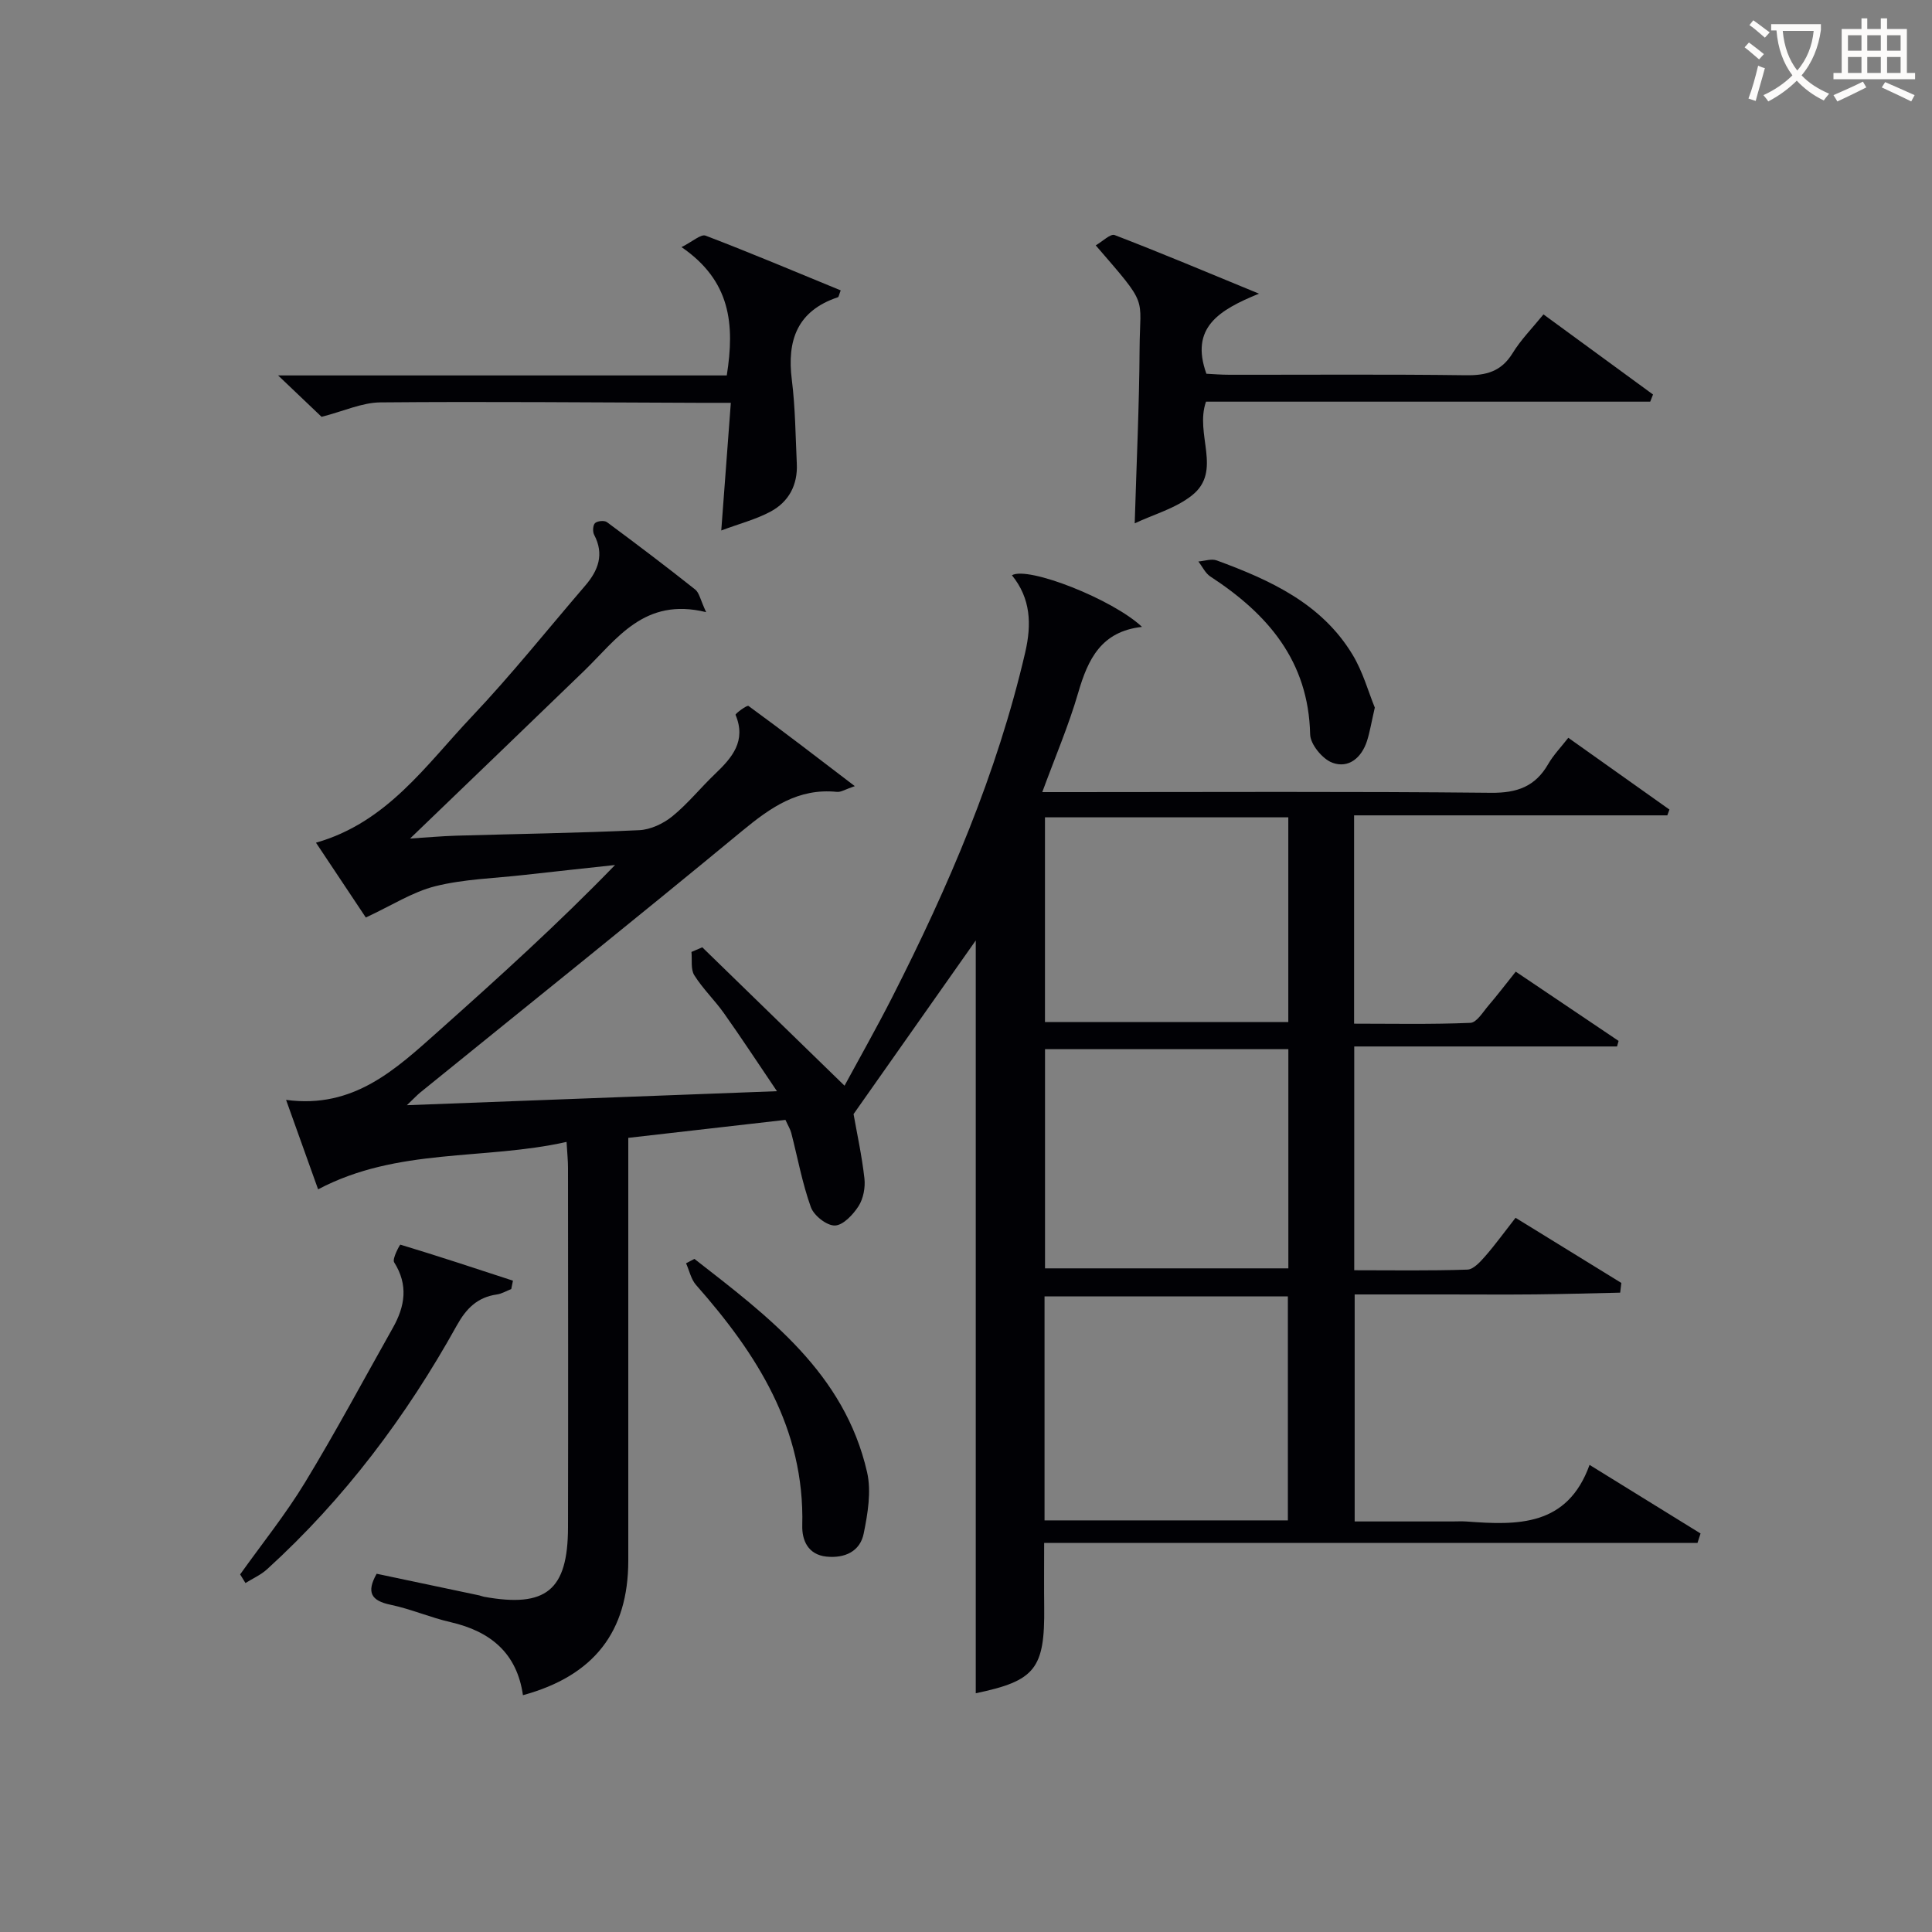
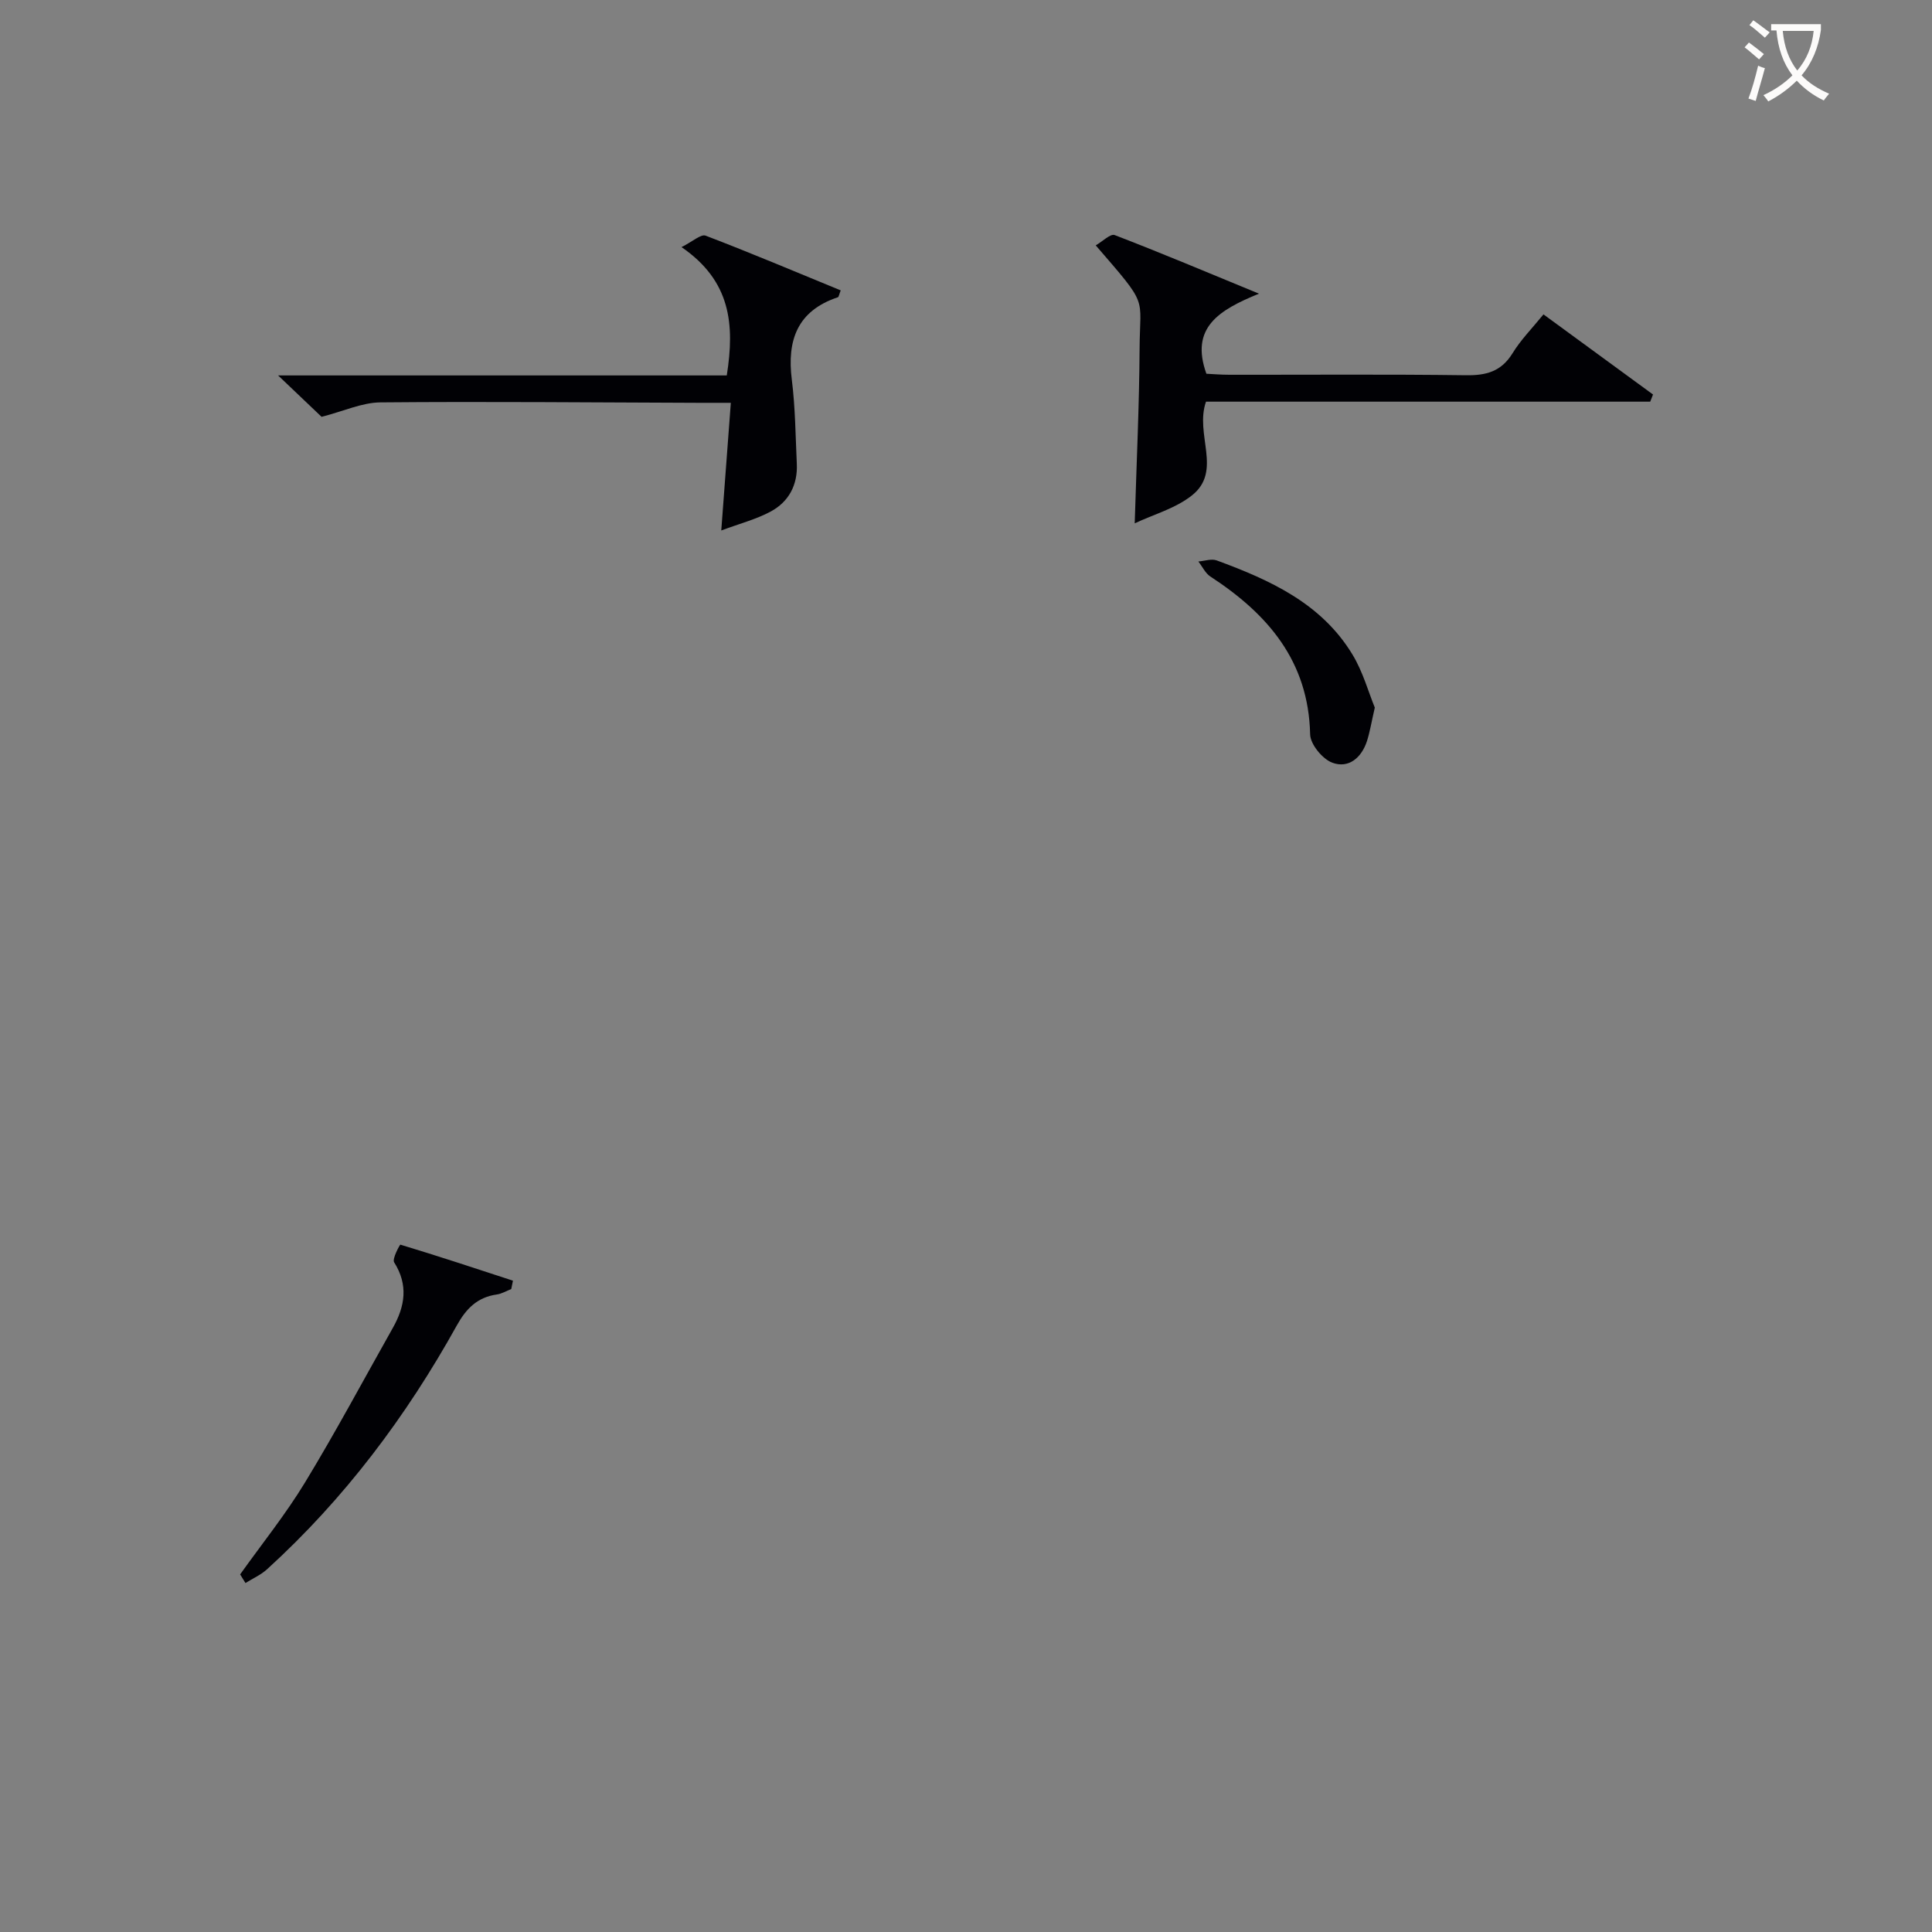
<svg xmlns="http://www.w3.org/2000/svg" enable-background="new 0 0 400 400" viewBox="0 0 400 400">
  <rect x="0" y="0" width="400" height="400" fill="#808080" stroke="none" />
  <g fill="#010105">
-     <path d="m216.18 319.44c0 5.27-.04 9.26.01 13.24.15 12.85-1.86 15.32-14.17 17.89 0-52.41 0-104.91 0-155.86-7.74 11-16.45 23.38-25.3 35.95.69 3.93 1.72 8.6 2.25 13.32.21 1.87-.22 4.17-1.21 5.73-1.13 1.76-3.2 3.98-4.91 4.02-1.68.04-4.35-2.06-4.97-3.8-1.78-4.96-2.73-10.21-4.05-15.34-.2-.79-.66-1.51-1.21-2.73-10.59 1.21-21.26 2.43-32.54 3.72v5.55c0 27.33.01 54.66 0 81.99-.01 14.71-7.12 23.85-21.81 27.85-1.24-8.71-6.72-13.22-14.98-15.12-4.2-.96-8.21-2.72-12.42-3.6-4.04-.84-5.05-2.58-2.89-6.42 7.06 1.49 14.16 2.98 21.25 4.48.32.07.63.22.96.28 12.86 2.33 17.38-1.33 17.41-14.35.05-24.83.02-49.66 0-74.49 0-1.47-.16-2.93-.3-5.33-17.11 3.84-34.99 1.12-51.44 9.82-1.93-5.38-4.12-11.52-6.63-18.52 14.02 1.9 22.74-6.38 31.6-14.27 12.38-11.04 24.69-22.16 36.51-34.36-6.31.69-12.63 1.36-18.93 2.07-6.11.69-12.36.84-18.28 2.32-4.74 1.19-9.07 4.01-14.39 6.48-2.87-4.31-6.56-9.85-10.32-15.49 14.73-4.18 22.78-16.09 32.23-26.07 8.23-8.69 15.72-18.08 23.53-27.17 2.69-3.13 3.96-6.48 1.83-10.51-.34-.64-.26-2.01.19-2.42.5-.46 1.94-.59 2.47-.19 6.15 4.55 12.26 9.18 18.26 13.94.85.67 1.07 2.13 2.27 4.69-12.84-3.16-18.46 5.57-25.29 12.18-11.71 11.34-23.48 22.62-36.01 34.69 3.58-.23 6.54-.5 9.51-.59 12.64-.37 25.29-.55 37.93-1.14 2.35-.11 4.99-1.35 6.86-2.87 3.21-2.61 5.85-5.92 8.86-8.79 3.53-3.37 6.49-6.81 4.23-12.22-.1-.23 2.37-2.07 2.68-1.84 7.19 5.24 14.24 10.67 22.01 16.6-1.95.65-2.86 1.28-3.7 1.19-8.01-.82-13.75 3.24-19.61 8.07-22.07 18.23-44.41 36.12-66.64 54.15-.7.57-1.32 1.25-2.79 2.65 25.76-.97 50.44-1.91 76.62-2.9-4.01-5.93-7.4-11.1-10.97-16.14-1.92-2.71-4.38-5.06-6.14-7.86-.78-1.24-.43-3.2-.59-4.83.75-.32 1.49-.64 2.24-.96 9.71 9.45 19.43 18.9 29.45 28.65 3.02-5.58 6.59-11.87 9.87-18.31 11.63-22.85 21.71-46.29 27.54-71.4 1.35-5.84 1.15-11.17-2.75-15.97 3.31-1.93 20.88 4.97 26.93 10.69-8.44.93-11.19 6.69-13.2 13.6-1.97 6.79-4.78 13.34-7.45 20.61h5.88c29 0 58-.16 86.99.14 5.45.06 9.2-1.29 11.89-5.97 1.07-1.85 2.6-3.43 4.15-5.42 7.07 5.01 14 9.94 20.94 14.86-.15.4-.29.8-.44 1.2-21.52 0-43.04 0-64.85 0v43.13c7.92 0 16 .17 24.07-.17 1.31-.05 2.61-2.25 3.76-3.59 1.83-2.14 3.54-4.38 5.64-7.01 7.2 4.85 14.25 9.6 21.29 14.34-.11.38-.21.77-.32 1.15-18.03 0-36.05 0-54.41 0v46.33c7.87 0 15.65.13 23.42-.13 1.28-.04 2.69-1.63 3.71-2.79 2.07-2.37 3.92-4.94 6.27-7.94 7.39 4.55 14.64 9.02 21.9 13.49-.08.67-.16 1.34-.24 2.01-5.86.13-11.72.3-17.58.36-6.17.06-12.33.01-18.5.01-6.16 0-12.33 0-18.89 0v47h20.15c1 0 2-.06 3 .01 10.55.79 20.88 1.07 25.48-11.72 8.22 5.08 15.6 9.64 22.98 14.2-.21.65-.42 1.3-.63 1.95-44.99 0-89.92 0-135.27 0zm50.46-4.66c0-15.78 0-31.15 0-46.38-17.06 0-33.77 0-50.38 0v46.38zm-50.28-97.56v45.38h50.38c0-15.32 0-30.24 0-45.38-16.86 0-33.45 0-50.38 0zm-.01-48v42.38h50.38c0-14.32 0-28.24 0-42.38-16.85 0-33.43 0-50.38 0z" />
    <path d="m319.56 65.09c7.66 5.6 15.17 11.1 22.68 16.59-.19.49-.39.99-.58 1.48-30.67 0-61.35 0-91.97 0-2.38 6.77 3.45 14.34-2.89 19.39-3.41 2.72-8 3.97-11.87 5.8.38-12.64.94-24.39 1.01-36.14.06-11.12 2-8.58-9.08-21.41 1.41-.81 3.05-2.47 3.92-2.13 9.51 3.65 18.9 7.61 29.88 12.13-8.32 3.4-14.31 7.03-10.89 16.58 1.25.06 3 .21 4.76.21 16.32.02 32.64-.12 48.96.1 4.19.06 7.3-.75 9.64-4.51 1.71-2.81 4.09-5.21 6.43-8.09z" />
    <path d="m150.47 77.73c1.68-10.62.81-19.58-9.37-26.57 2.29-1.14 4.01-2.74 4.99-2.37 9.4 3.59 18.67 7.51 27.97 11.33-.34.85-.39 1.35-.58 1.42-8.4 2.8-10.58 8.88-9.54 17.1.72 5.74.76 11.58 1.03 17.37.21 4.38-1.66 7.89-5.43 9.91-3 1.61-6.39 2.48-10.21 3.91.69-9.2 1.31-17.51 1.98-26.43-2.71 0-4.67.01-6.63 0-21.97-.07-43.94-.29-65.91-.09-3.8.03-7.58 1.81-12.19 2.99-2.12-2.02-5.07-4.83-9-8.57z" />
    <path d="m49.72 325.96c4.52-6.34 9.43-12.44 13.46-19.08 6.36-10.47 12.14-21.29 18.16-31.97 2.52-4.47 3.23-8.88.26-13.57-.45-.71 1.2-3.68 1.29-3.65 7.81 2.36 15.56 4.92 23.31 7.46-.12.58-.23 1.15-.35 1.73-1 .39-1.97.99-3 1.13-4 .57-6.31 2.89-8.25 6.37-10.47 18.86-23.29 35.94-39.3 50.51-1.29 1.18-2.98 1.92-4.48 2.86-.37-.59-.73-1.19-1.1-1.79z" />
-     <path d="m143.77 260.64c15.31 11.93 31.05 23.63 35.75 44.16.91 3.99.14 8.57-.7 12.7-.75 3.72-3.93 5.16-7.71 4.78-3.85-.4-5.09-3.44-5.01-6.42.52-20.13-9.38-35.53-21.99-49.82-1.04-1.18-1.39-2.98-2.07-4.49.58-.3 1.16-.61 1.73-.91z" />
    <path d="m284.64 146.5c-.71 3.07-1.02 5.04-1.62 6.92-1.12 3.46-3.8 5.73-7.15 4.5-2.06-.75-4.58-3.82-4.62-5.89-.34-15.18-8.78-24.92-20.66-32.67-1.05-.69-1.66-2.06-2.48-3.11 1.28-.1 2.71-.62 3.8-.22 11.04 4.06 21.69 8.89 28.1 19.48 2.17 3.57 3.31 7.78 4.63 10.99z" />
  </g>
  <path d="m362.1 8.8c1.1.8 2.1 1.6 3.1 2.4l-1 1.1c-1.3-1.1-2.3-2-3-2.5zm1.9 4.8c.5.2.9.4 1.4.5-.6 2.3-1.3 4.5-1.9 6.8l-1.5-.5c.8-2.1 1.4-4.3 2-6.8zm-1-9.4c1.3.9 2.4 1.8 3.4 2.5l-1 1.1c-1.4-1.2-2.4-2.1-3.2-2.6zm3.7 2.2v-1.4h10.3v1.2c-.5 3.6-1.8 6.8-4 9.4 1.5 1.6 3.4 2.8 5.7 3.8-.3.4-.7.8-1.1 1.4-2.3-1.1-4.1-2.5-5.6-4.1-1.6 1.6-3.6 3.1-5.9 4.3-.3-.5-.7-.9-1-1.3 2.4-1.1 4.4-2.5 6-4.1-1.9-2.5-3-5.6-3.3-9.3h-1.1zm8.8 0h-6.4c.3 3.3 1.3 6 3 8.2 2-2.3 3.1-5.1 3.4-8.2z" fill="#fcfbfa" />
-   <path d="m385.3 3.8h1.3v2.2h2.8v-2.2h1.3v2.2h4.1v9.1h1.7v1.3h-16.9v-1.3h1.7v-9.1h4.1v-2.2zm.4 13.1.7 1.2c-1.8.9-3.8 1.9-6 2.9-.2-.4-.5-.8-.8-1.3 2.3-1 4.3-1.9 6.1-2.8zm-3.1-6.4h2.8v-3.2h-2.8zm0 4.6h2.8v-3.3h-2.8zm4-4.6h2.8v-3.2h-2.8zm0 4.6h2.8v-3.3h-2.8zm3.7 1.9c2.1.9 4.1 1.8 6.1 2.7l-.7 1.3c-2.2-1.1-4.2-2-6.1-2.9zm3.2-9.7h-2.8v3.2h2.8zm-2.8 7.8h2.8v-3.3h-2.8z" fill="#fcfbfa" />
</svg>